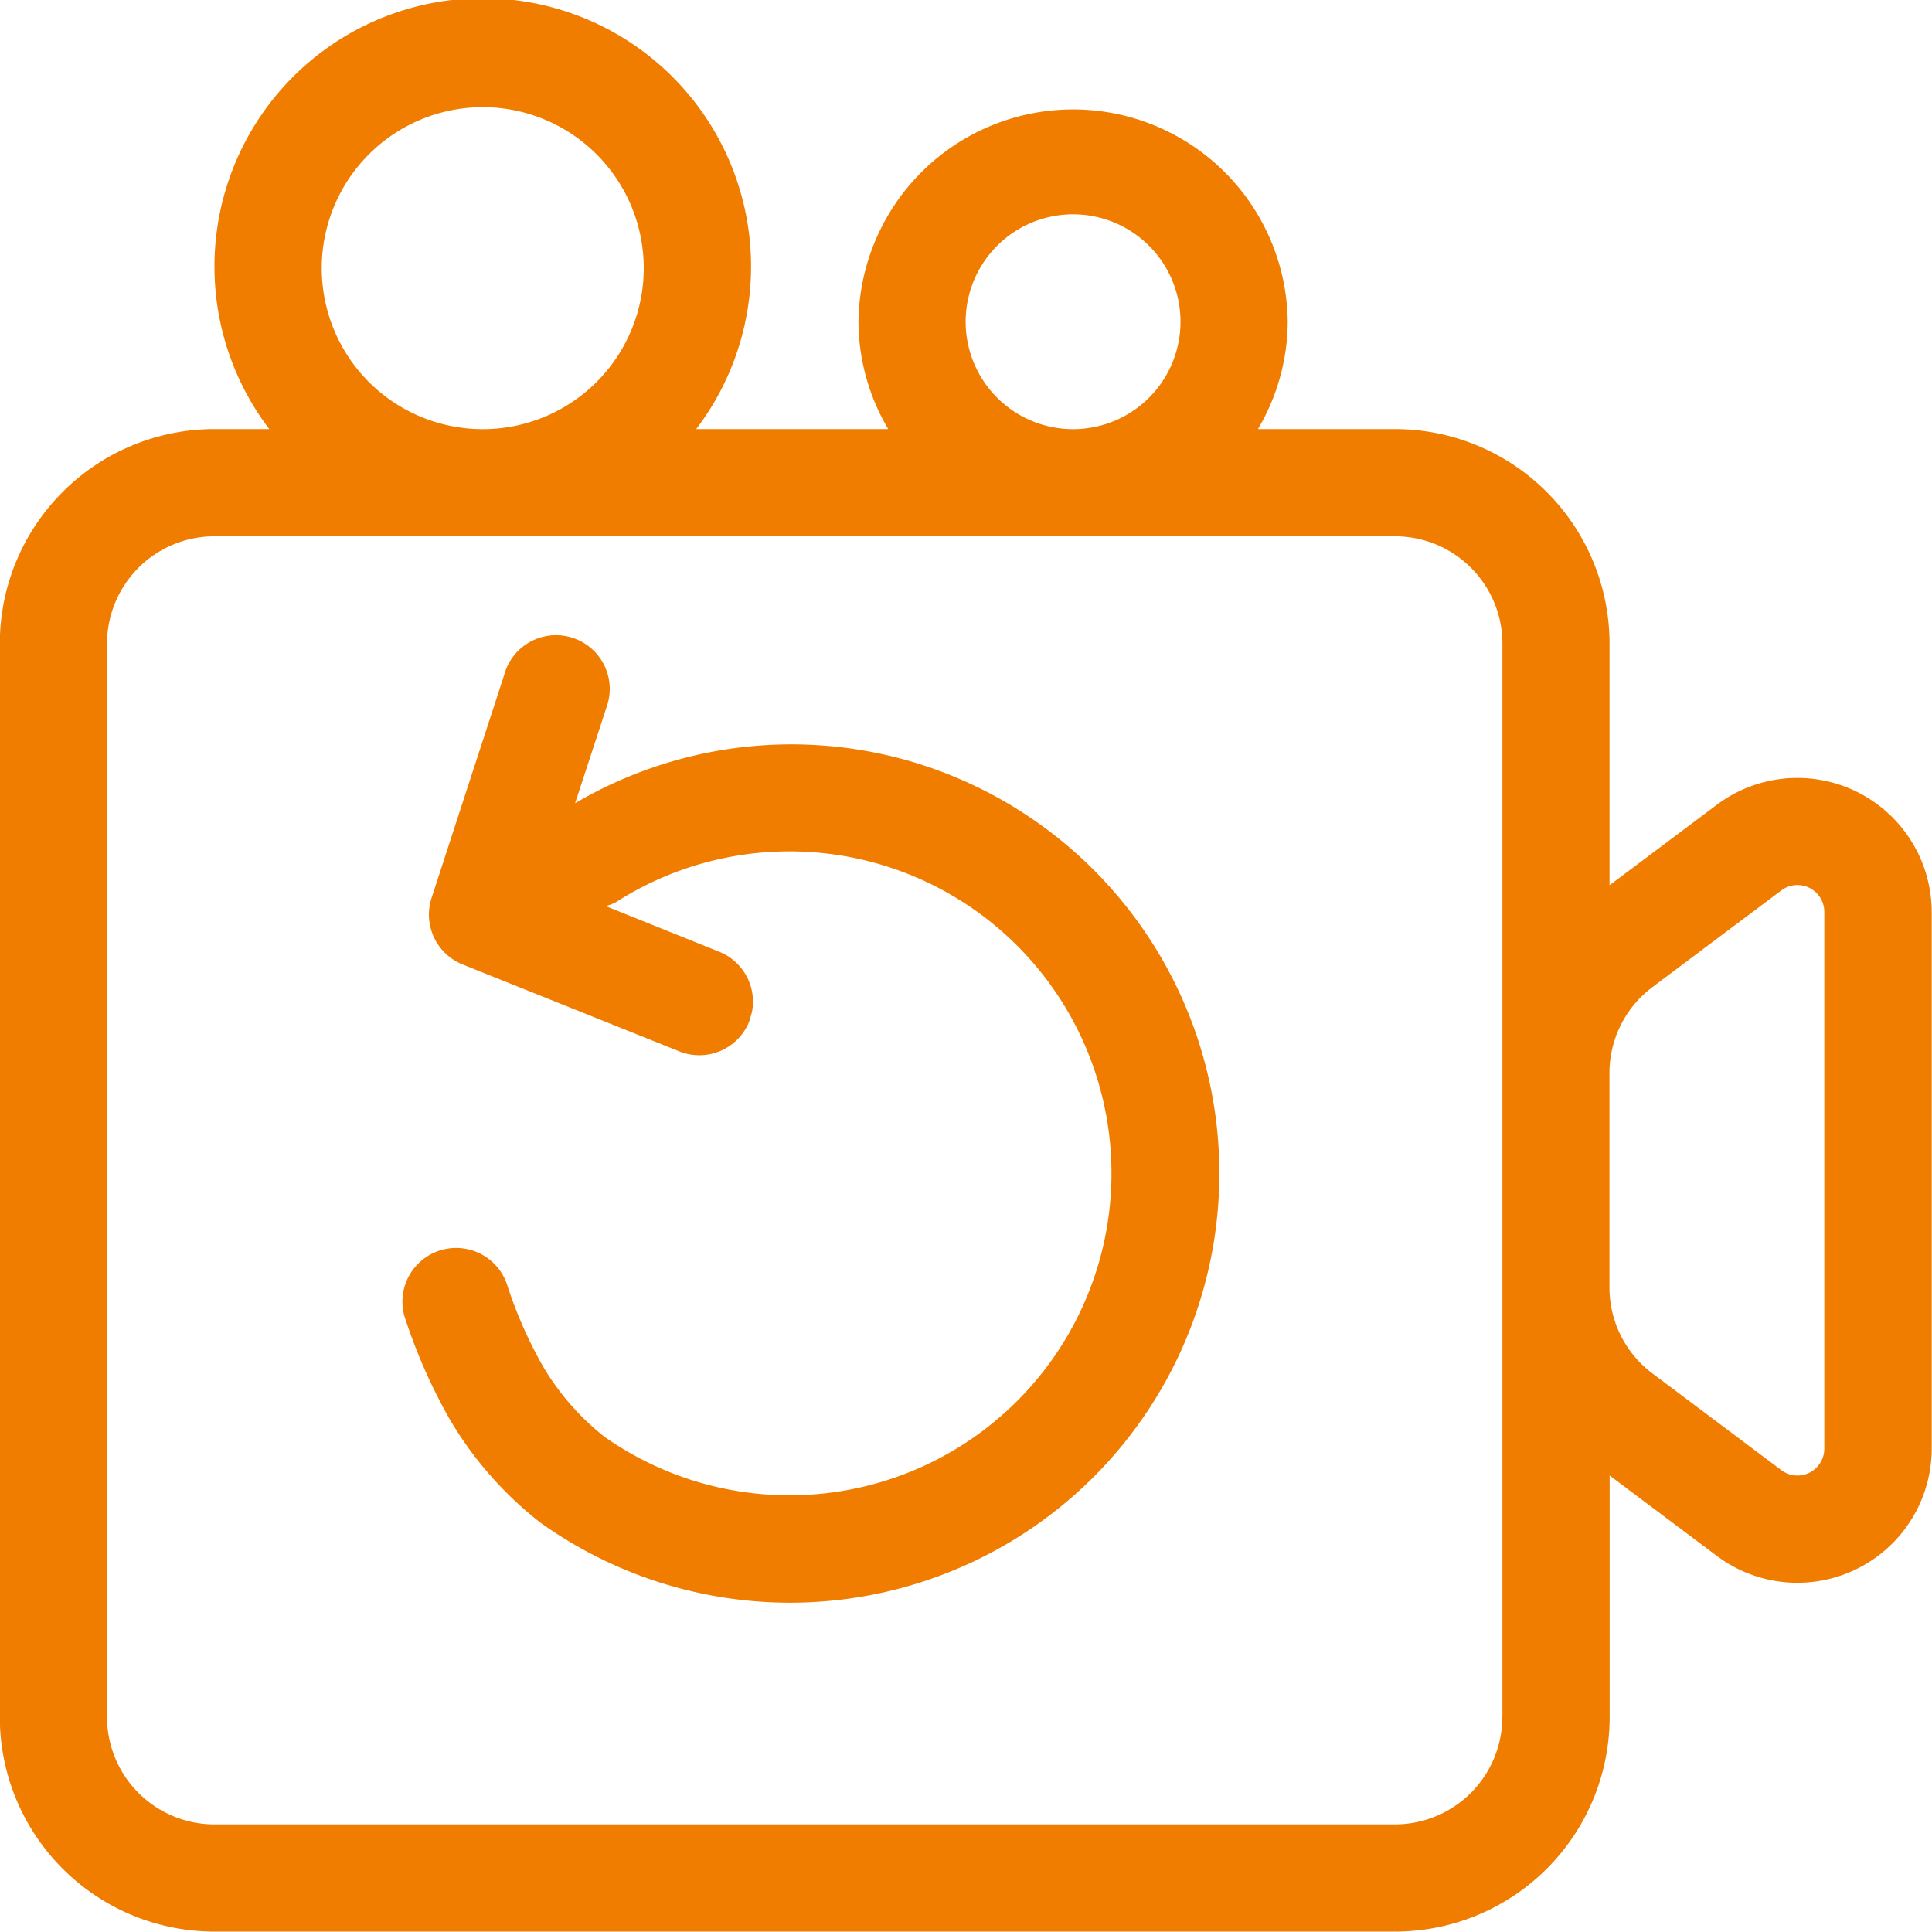
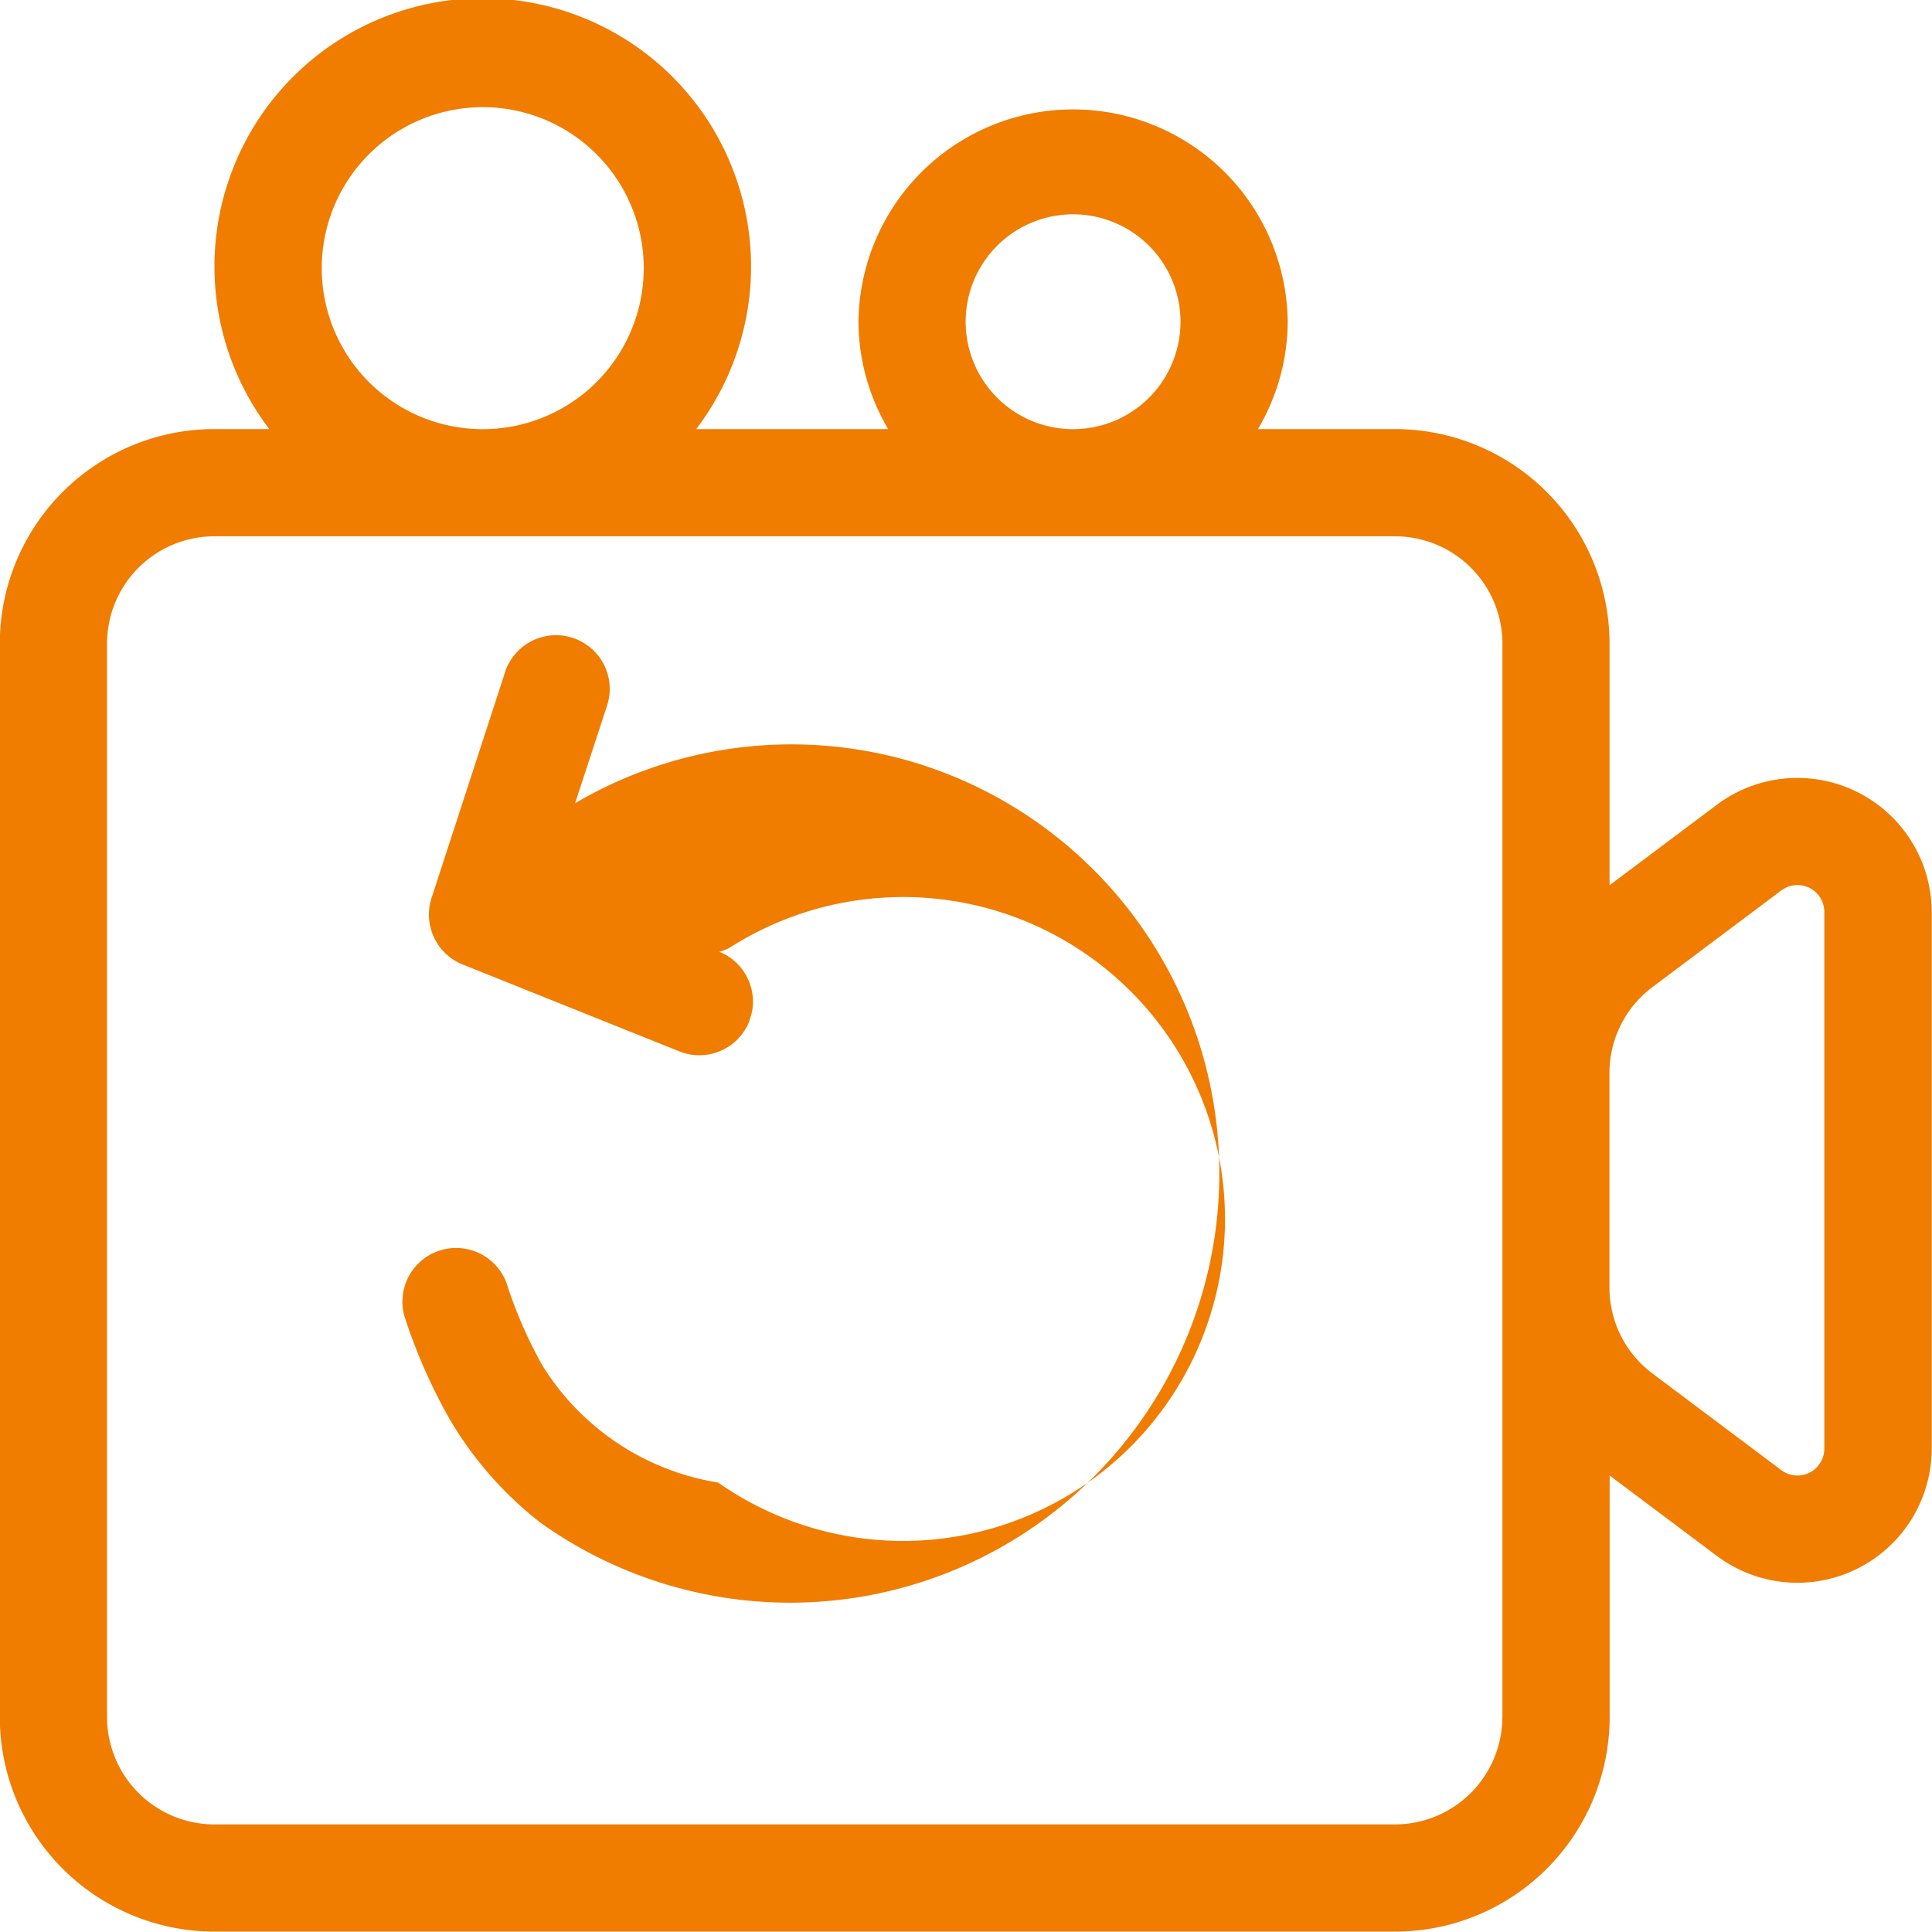
<svg xmlns="http://www.w3.org/2000/svg" width="71.938" height="71.938" viewBox="0 0 71.938 71.938">
  <defs>
    <style>
      .cls-1 {
        fill: #f07c00;
        fill-rule: evenodd;
      }
    </style>
  </defs>
-   <path id="_数据记录与导出_02_录像回放" data-name="[数据记录与导出] 02 录像回放" class="cls-1" d="M37.844,32.353h0a15.9,15.9,0,0,0-12.4,1.587L26.6,30.411l0.013-.041A2,2,0,1,0,22.8,29.176L20.1,37.468a2,2,0,0,0,1.155,2.474l8.072,3.237a2,2,0,0,0,2.6-1.111l0.1-.344a2,2,0,0,0-1.215-2.254l-4.227-1.7a1.919,1.919,0,0,0,.383-0.148,11.988,11.988,0,1,1-.424,19.912A9.456,9.456,0,0,1,24.244,54.9,16.319,16.319,0,0,1,22.9,51.83a2,2,0,0,0-3.813,1.2,20.491,20.491,0,0,0,1.671,3.816,13.641,13.641,0,0,0,3.389,3.876A15.985,15.985,0,1,0,37.844,32.353Zm37.111,2.641a5,5,0,0,0-6.993-1l-4,3V28a7.992,7.992,0,0,0-7.992-7.992h-5.1a7.907,7.907,0,0,0,1.109-4,7.992,7.992,0,0,0-15.983,0,7.907,7.907,0,0,0,1.108,4H29.954a9.99,9.99,0,1,0-15.895,0H12.016A7.992,7.992,0,0,0,4.024,28V67.962a7.992,7.992,0,0,0,7.992,7.992H55.974a7.992,7.992,0,0,0,7.992-7.992V58.971l4,3a5,5,0,0,0,7.992-4V37.991A5,5,0,0,0,74.955,34.994ZM39.987,16.011a4,4,0,1,1,4,4h0A4,4,0,0,1,39.987,16.011Zm-23.976-2a5.995,5.995,0,1,1,6,6h0A5.994,5.994,0,0,1,16.011,14.013ZM59.97,67.962a4,4,0,0,1-4,4H12.016a4,4,0,0,1-4-4V28a4,4,0,0,1,4-4H55.974a4,4,0,0,1,4,4V67.962Zm11.989-9.99a1,1,0,0,1-1.6.8l-4.8-3.6a4,4,0,0,1-1.6-3.2V43.986a4,4,0,0,1,1.6-3.2l4.8-3.6a1,1,0,0,1,1.6.8V57.972Z" transform="translate(-4.031 -4.031)" />
+   <path id="_数据记录与导出_02_录像回放" data-name="[数据记录与导出] 02 录像回放" class="cls-1" d="M37.844,32.353h0a15.9,15.9,0,0,0-12.4,1.587L26.6,30.411l0.013-.041A2,2,0,1,0,22.8,29.176L20.1,37.468a2,2,0,0,0,1.155,2.474l8.072,3.237a2,2,0,0,0,2.6-1.111l0.1-.344a2,2,0,0,0-1.215-2.254a1.919,1.919,0,0,0,.383-0.148,11.988,11.988,0,1,1-.424,19.912A9.456,9.456,0,0,1,24.244,54.9,16.319,16.319,0,0,1,22.9,51.83a2,2,0,0,0-3.813,1.2,20.491,20.491,0,0,0,1.671,3.816,13.641,13.641,0,0,0,3.389,3.876A15.985,15.985,0,1,0,37.844,32.353Zm37.111,2.641a5,5,0,0,0-6.993-1l-4,3V28a7.992,7.992,0,0,0-7.992-7.992h-5.1a7.907,7.907,0,0,0,1.109-4,7.992,7.992,0,0,0-15.983,0,7.907,7.907,0,0,0,1.108,4H29.954a9.99,9.99,0,1,0-15.895,0H12.016A7.992,7.992,0,0,0,4.024,28V67.962a7.992,7.992,0,0,0,7.992,7.992H55.974a7.992,7.992,0,0,0,7.992-7.992V58.971l4,3a5,5,0,0,0,7.992-4V37.991A5,5,0,0,0,74.955,34.994ZM39.987,16.011a4,4,0,1,1,4,4h0A4,4,0,0,1,39.987,16.011Zm-23.976-2a5.995,5.995,0,1,1,6,6h0A5.994,5.994,0,0,1,16.011,14.013ZM59.97,67.962a4,4,0,0,1-4,4H12.016a4,4,0,0,1-4-4V28a4,4,0,0,1,4-4H55.974a4,4,0,0,1,4,4V67.962Zm11.989-9.99a1,1,0,0,1-1.6.8l-4.8-3.6a4,4,0,0,1-1.6-3.2V43.986a4,4,0,0,1,1.6-3.2l4.8-3.6a1,1,0,0,1,1.6.8V57.972Z" transform="translate(-4.031 -4.031)" />
</svg>